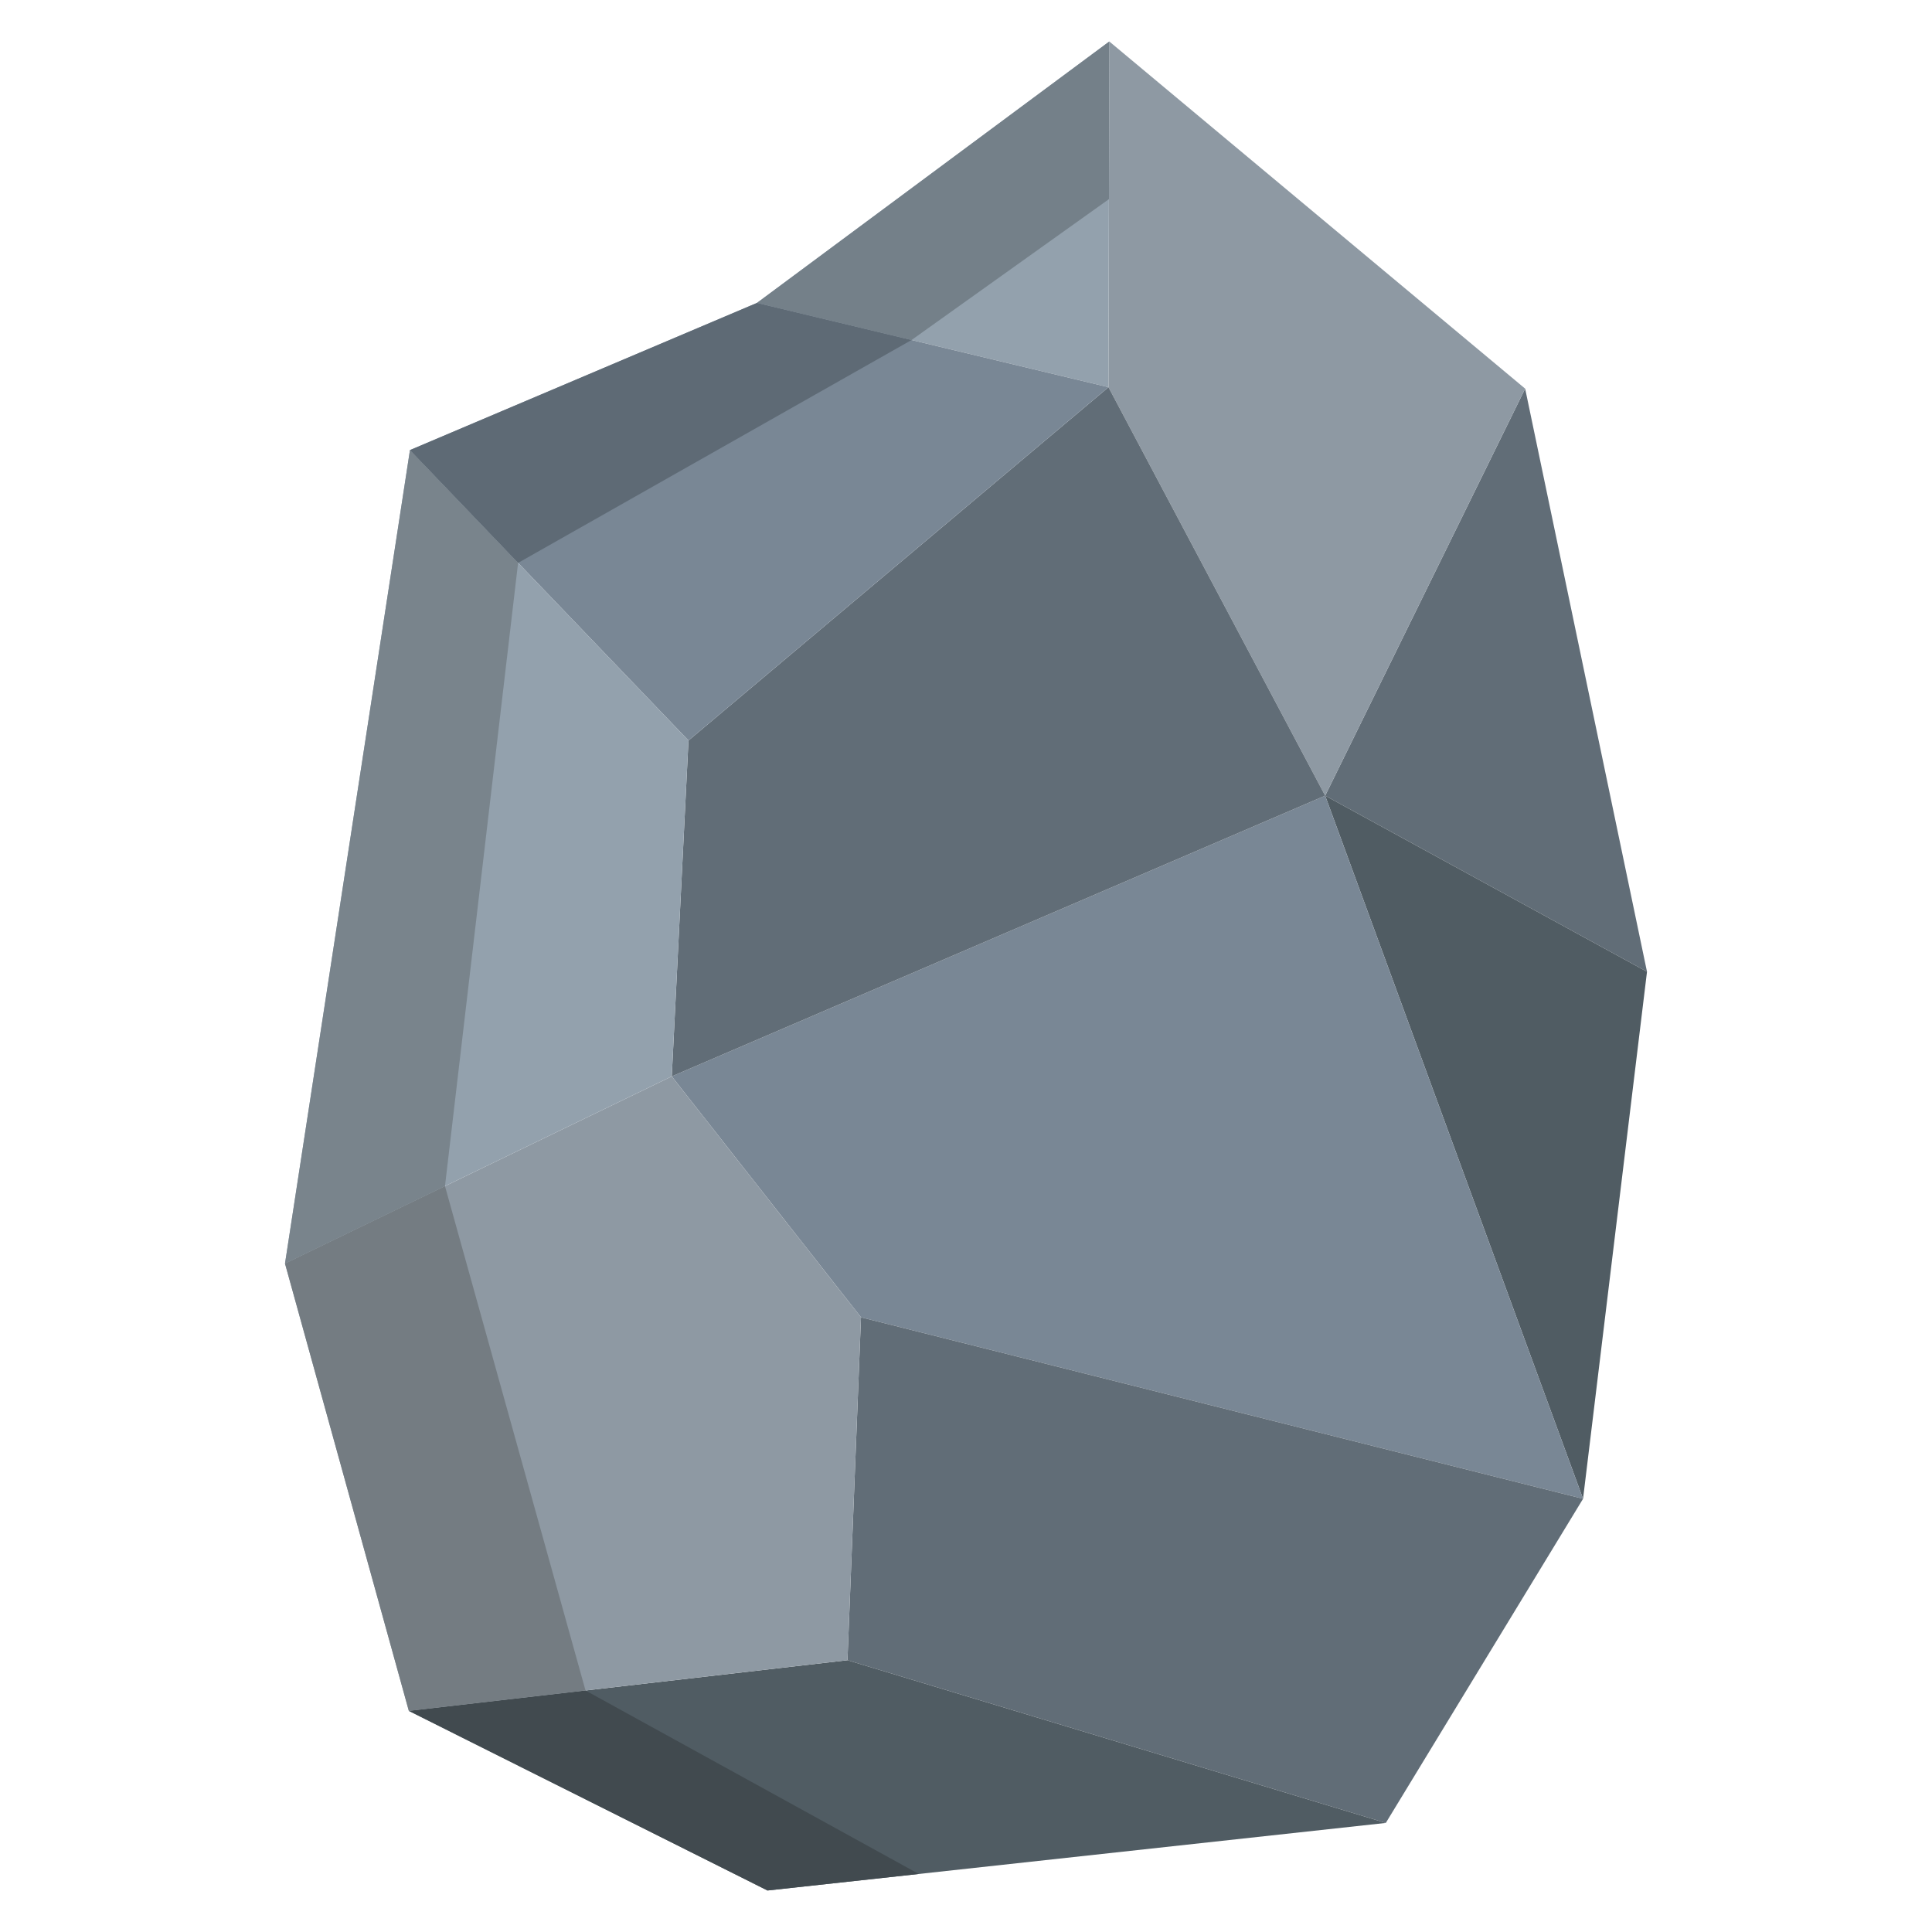
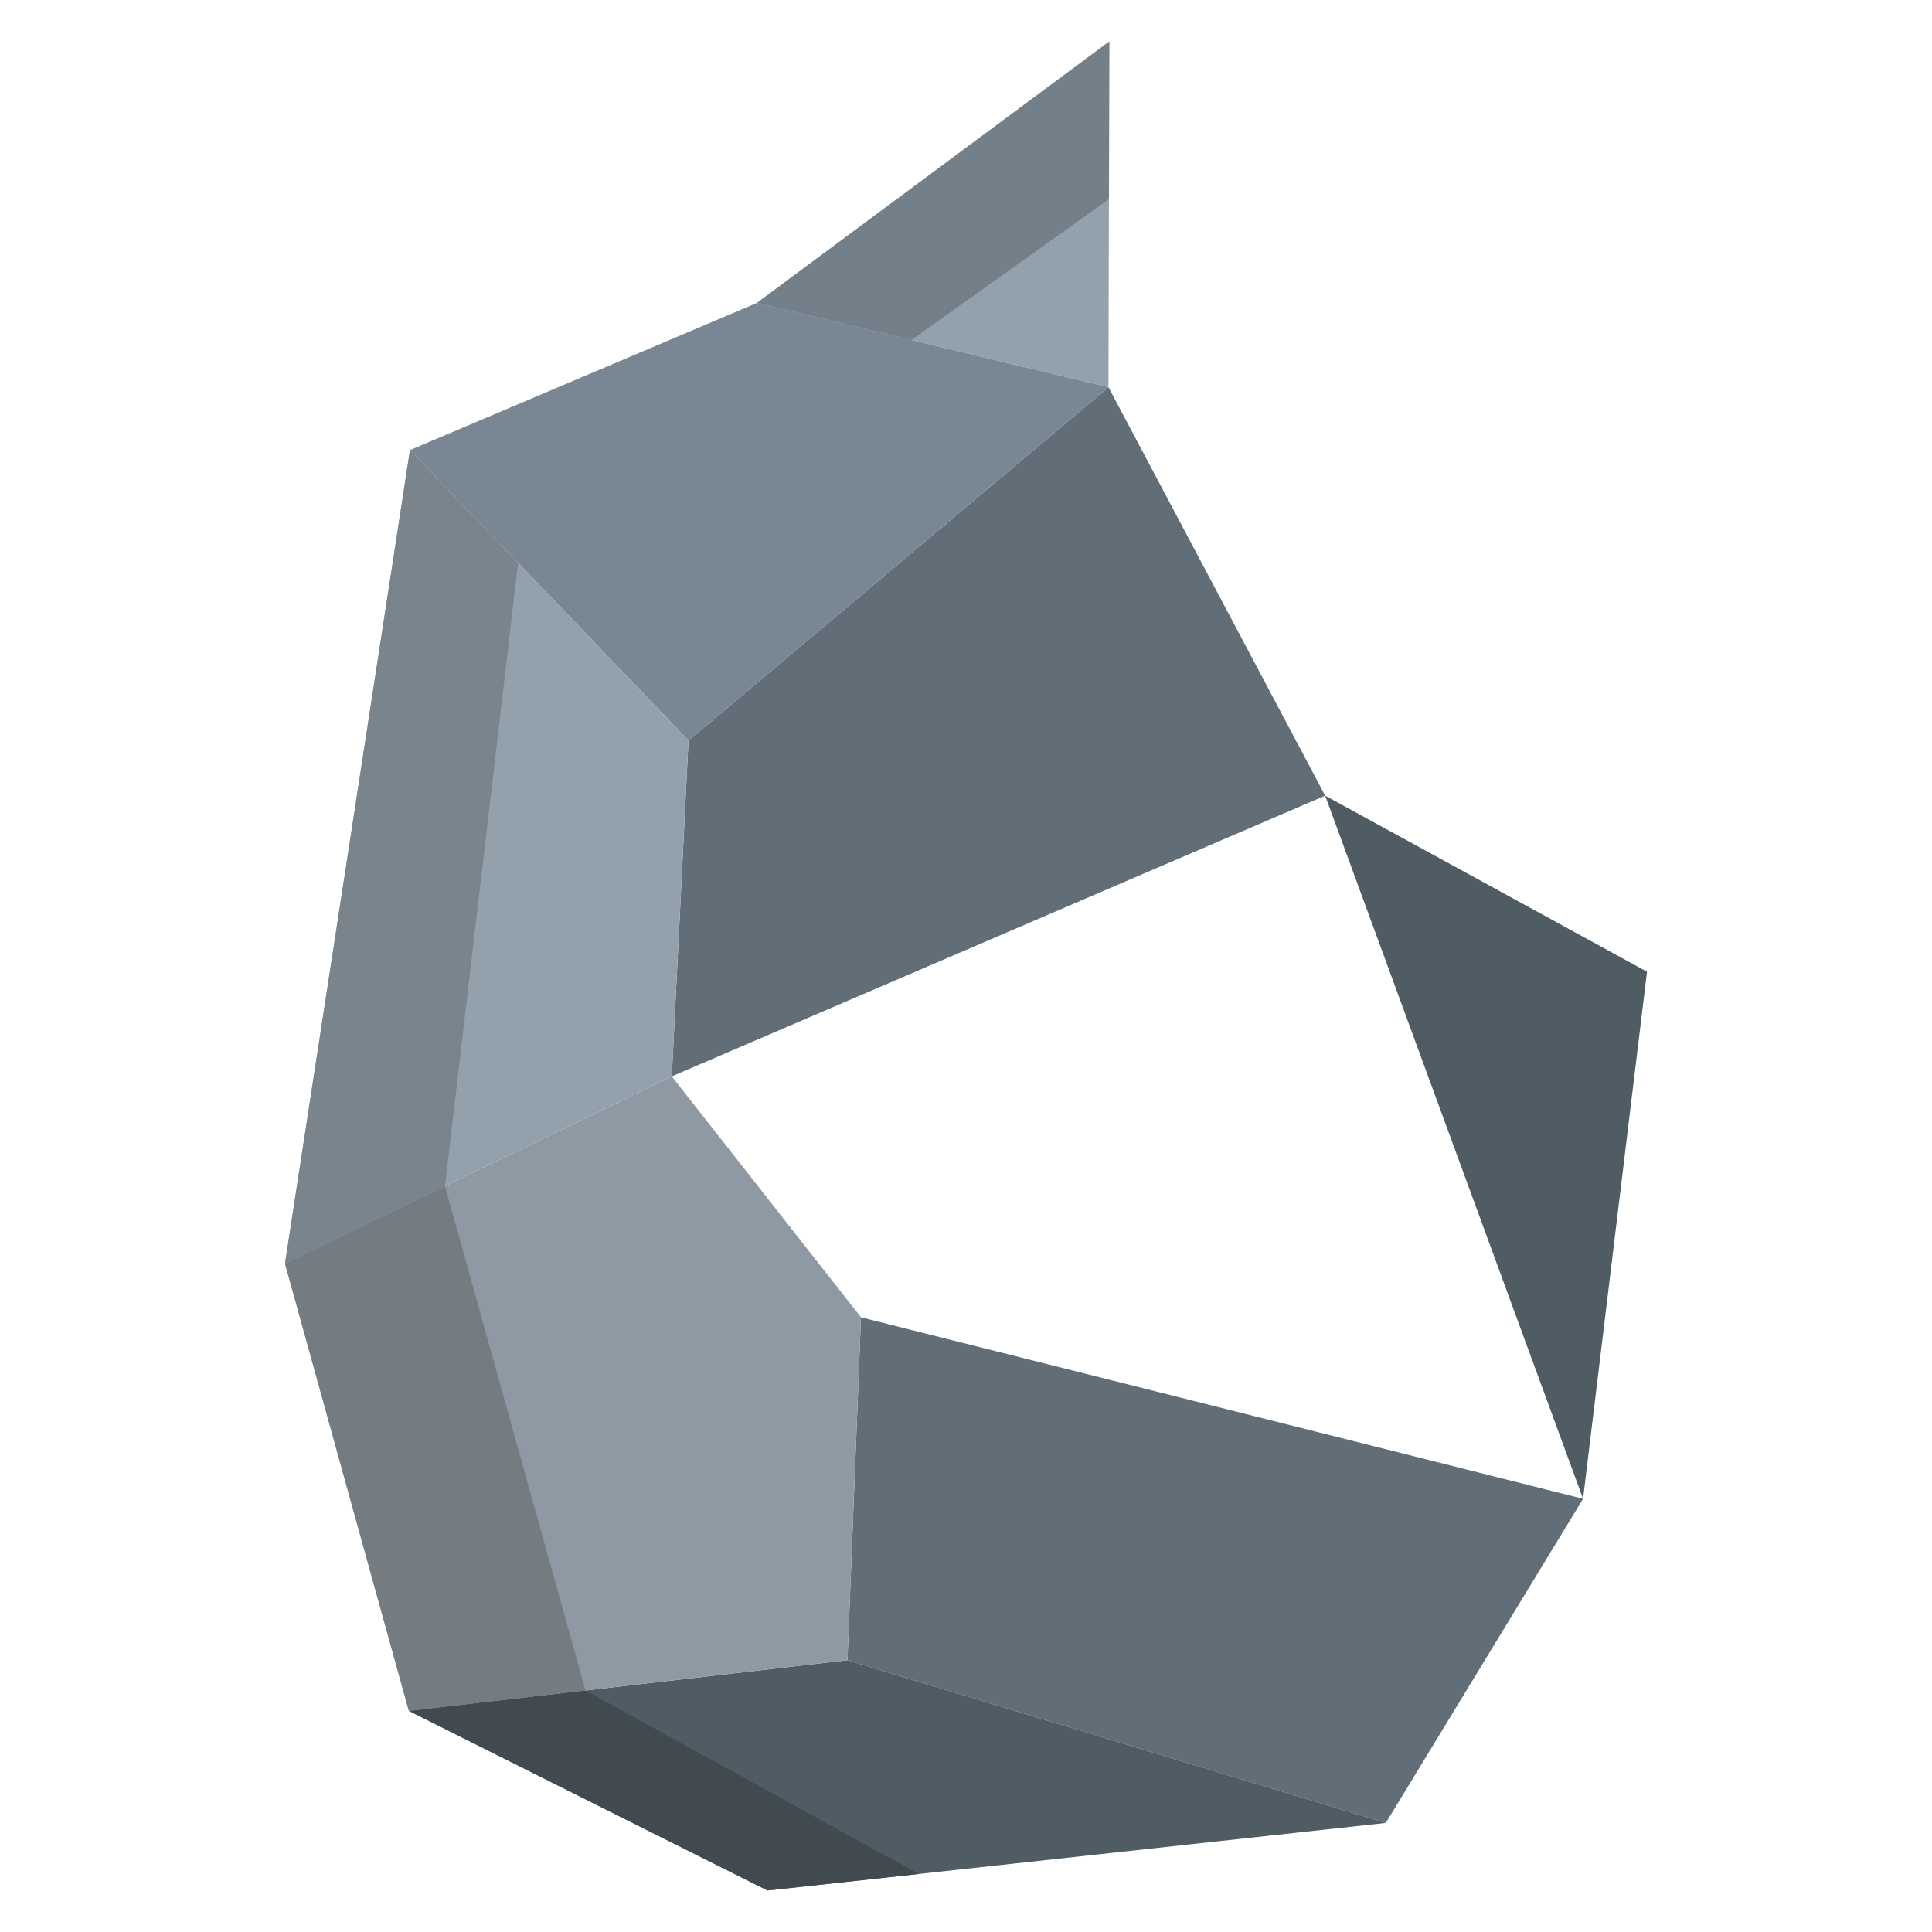
<svg xmlns="http://www.w3.org/2000/svg" width="31" height="31" viewBox="0 0 31 31" fill="none">
-   <path d="M24.472 6.236L26.427 15.592L21.263 12.767L24.472 6.236Z" fill="#616D77" />
  <path d="M26.427 15.592L25.401 24.049L21.263 12.767L26.427 15.592Z" fill="#505C63" />
-   <path d="M21.263 12.767L25.401 24.049L13.815 21.137L10.779 17.271L21.263 12.767Z" fill="#798795" />
  <path d="M25.401 24.049L22.236 29.25L13.598 26.639L13.815 21.137L25.401 24.049Z" fill="#616D77" />
-   <path d="M24.472 6.236L21.263 12.767L17.786 6.213L17.8 0.666L24.472 6.236Z" fill="#8E99A3" />
  <path d="M22.236 29.25L12.315 30.334L6.56 27.452L13.598 26.639L22.236 29.25Z" fill="#505C63" />
-   <path d="M17.786 6.213L21.263 12.767L10.779 17.271L11.047 11.882L17.786 6.213Z" fill="#616D77" />
+   <path d="M17.786 6.213L21.263 12.767L10.779 17.271L11.047 11.882L17.786 6.213" fill="#616D77" />
  <path d="M17.799 0.666L17.786 6.213L12.145 4.861L17.799 0.666Z" fill="#93A1AD" />
  <path d="M17.786 6.213L11.047 11.882L6.578 7.222L12.145 4.861L17.786 6.213Z" fill="#798795" />
  <path d="M10.779 17.271L13.815 21.137L13.598 26.639L6.56 27.452L4.573 20.274L10.779 17.271Z" fill="#8E99A3" />
  <path d="M6.578 7.222L11.047 11.882L10.779 17.271L4.573 20.274L6.578 7.222Z" fill="#93A1AD" />
  <path d="M9.395 27.125L6.56 27.452L12.315 30.334L14.743 30.069L9.395 27.125Z" fill="#414A4F" />
  <path d="M17.799 0.666L12.145 4.861L14.626 5.456L17.794 3.195L17.799 0.666Z" fill="#748089" />
  <path d="M8.313 9.032L6.578 7.222L4.573 20.274L7.14 19.032L8.313 9.032Z" fill="#79848C" />
-   <path d="M14.626 5.456L12.145 4.861L6.578 7.222L8.313 9.032L14.626 5.456Z" fill="#5E6A75" />
  <path d="M4.573 20.274L6.56 27.452L9.395 27.125L7.14 19.032L4.573 20.274Z" fill="#747C82" />
</svg>